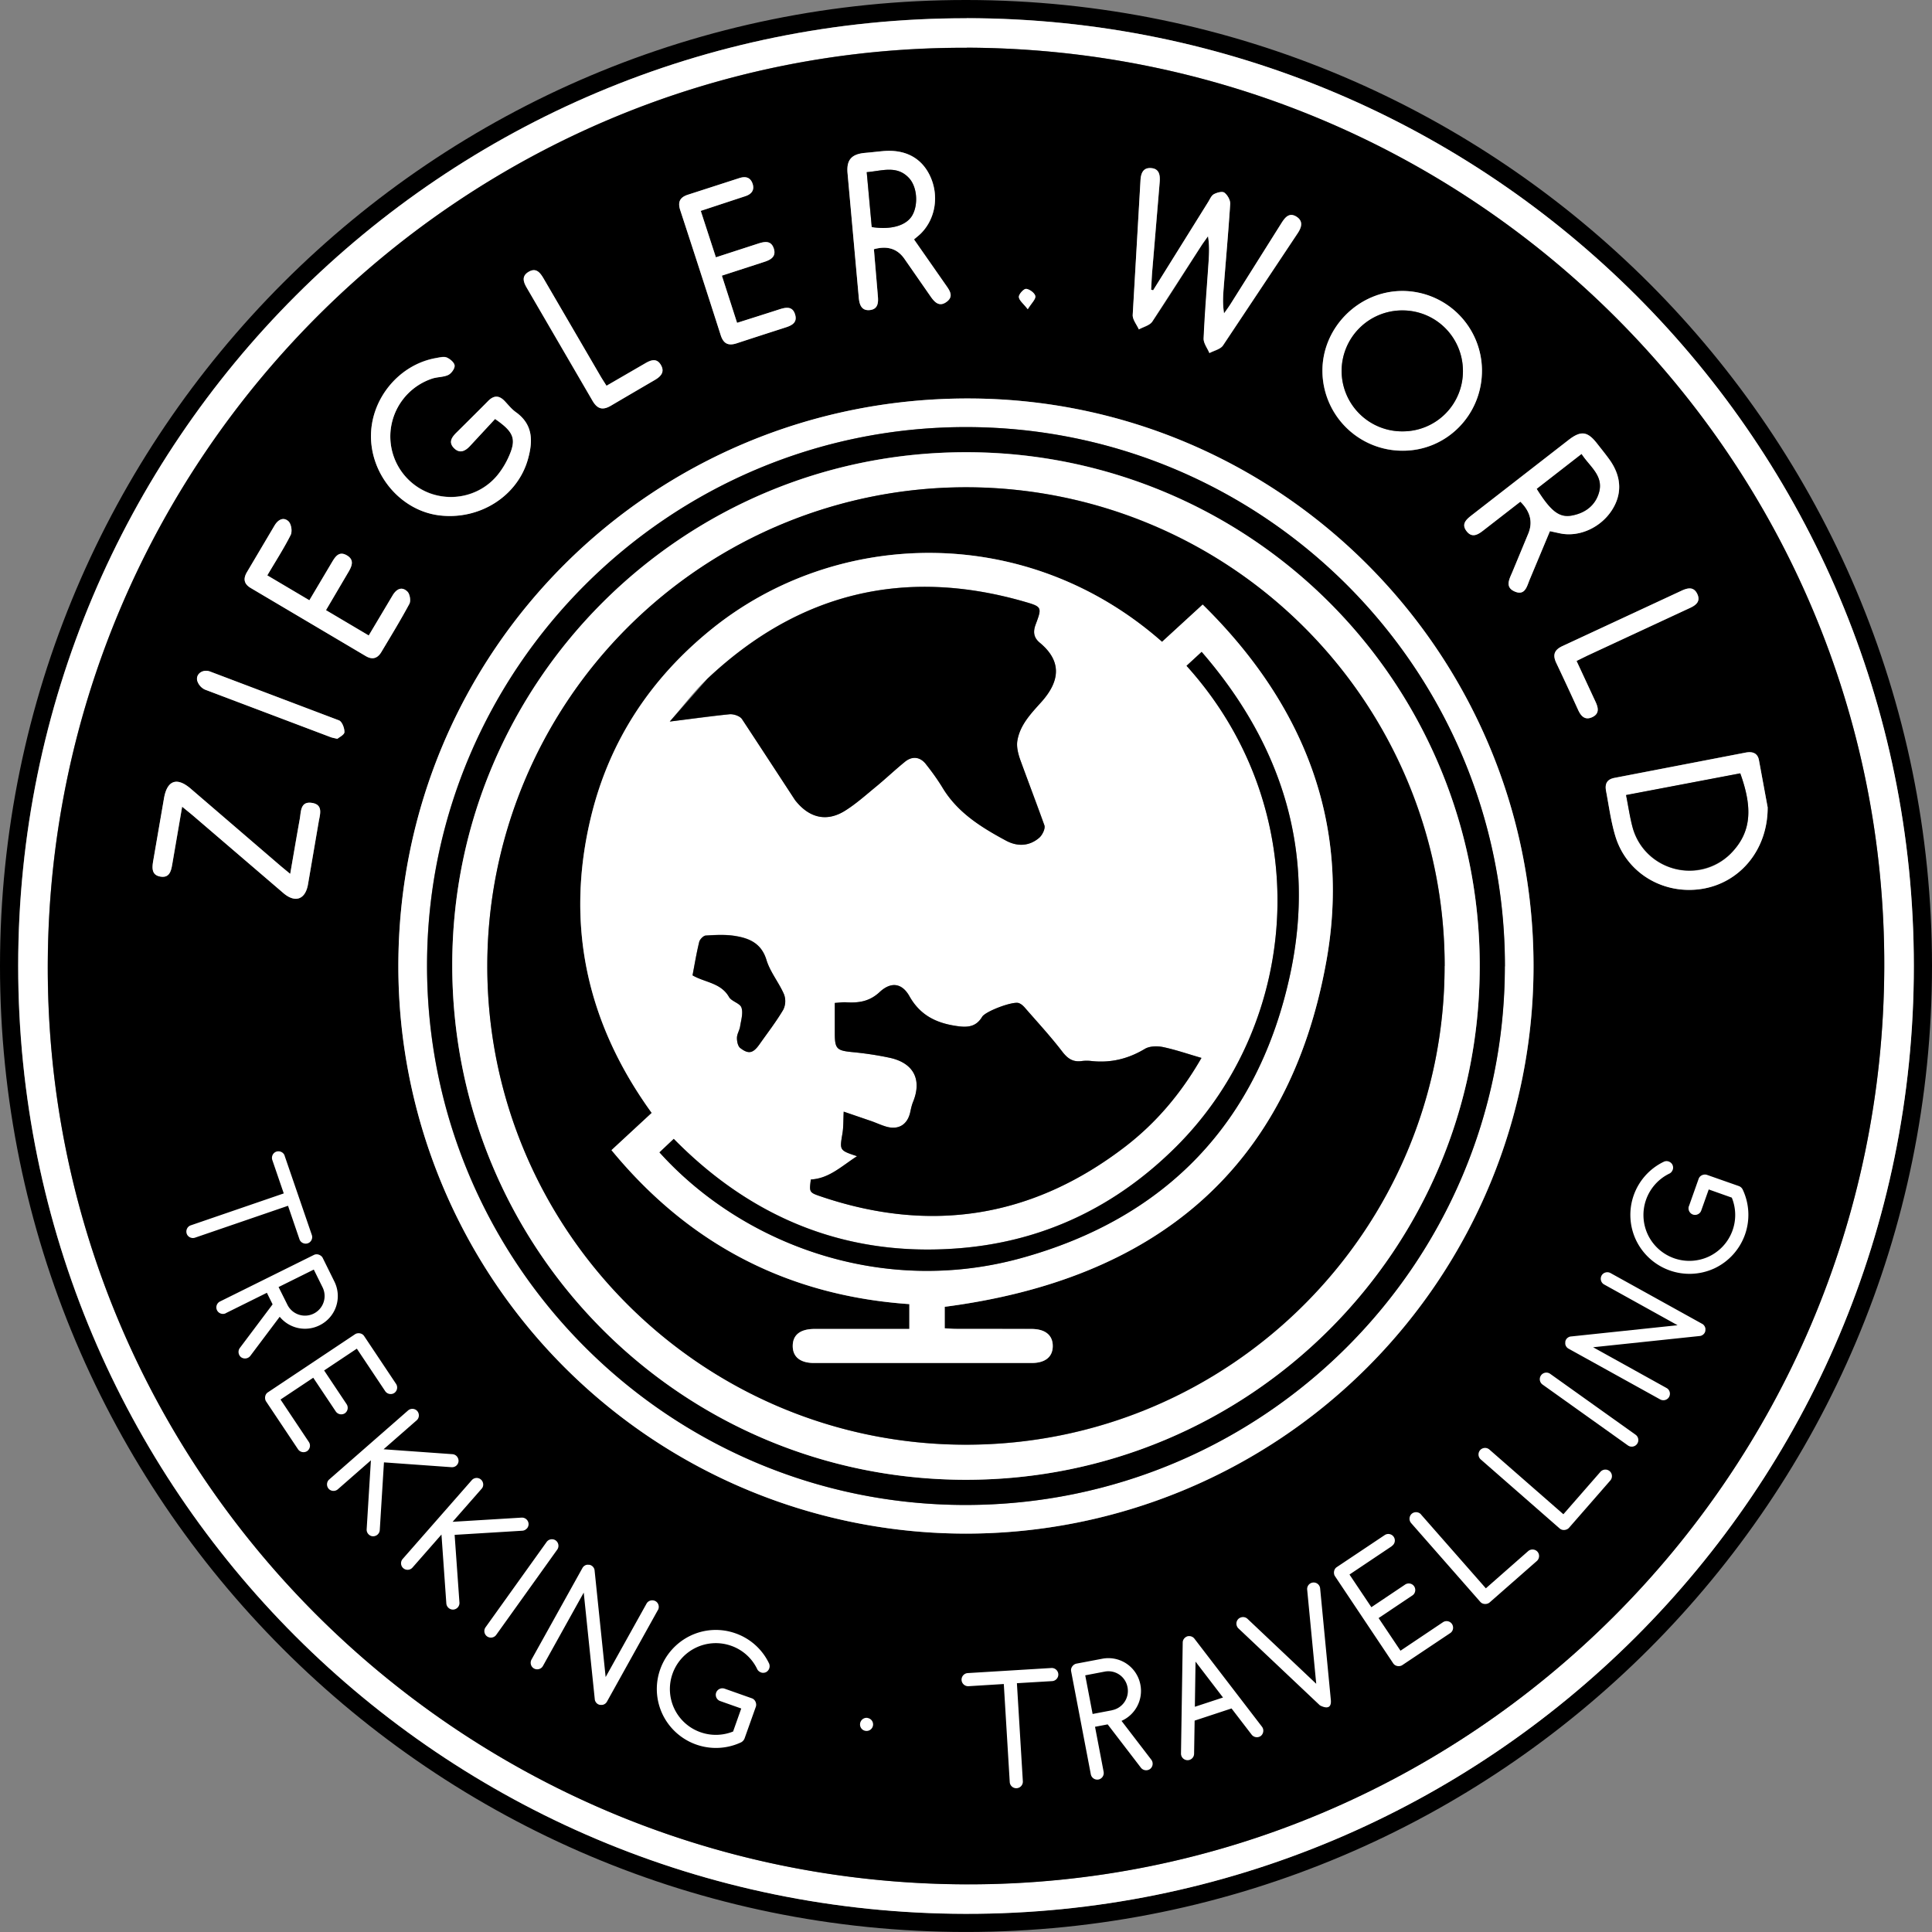
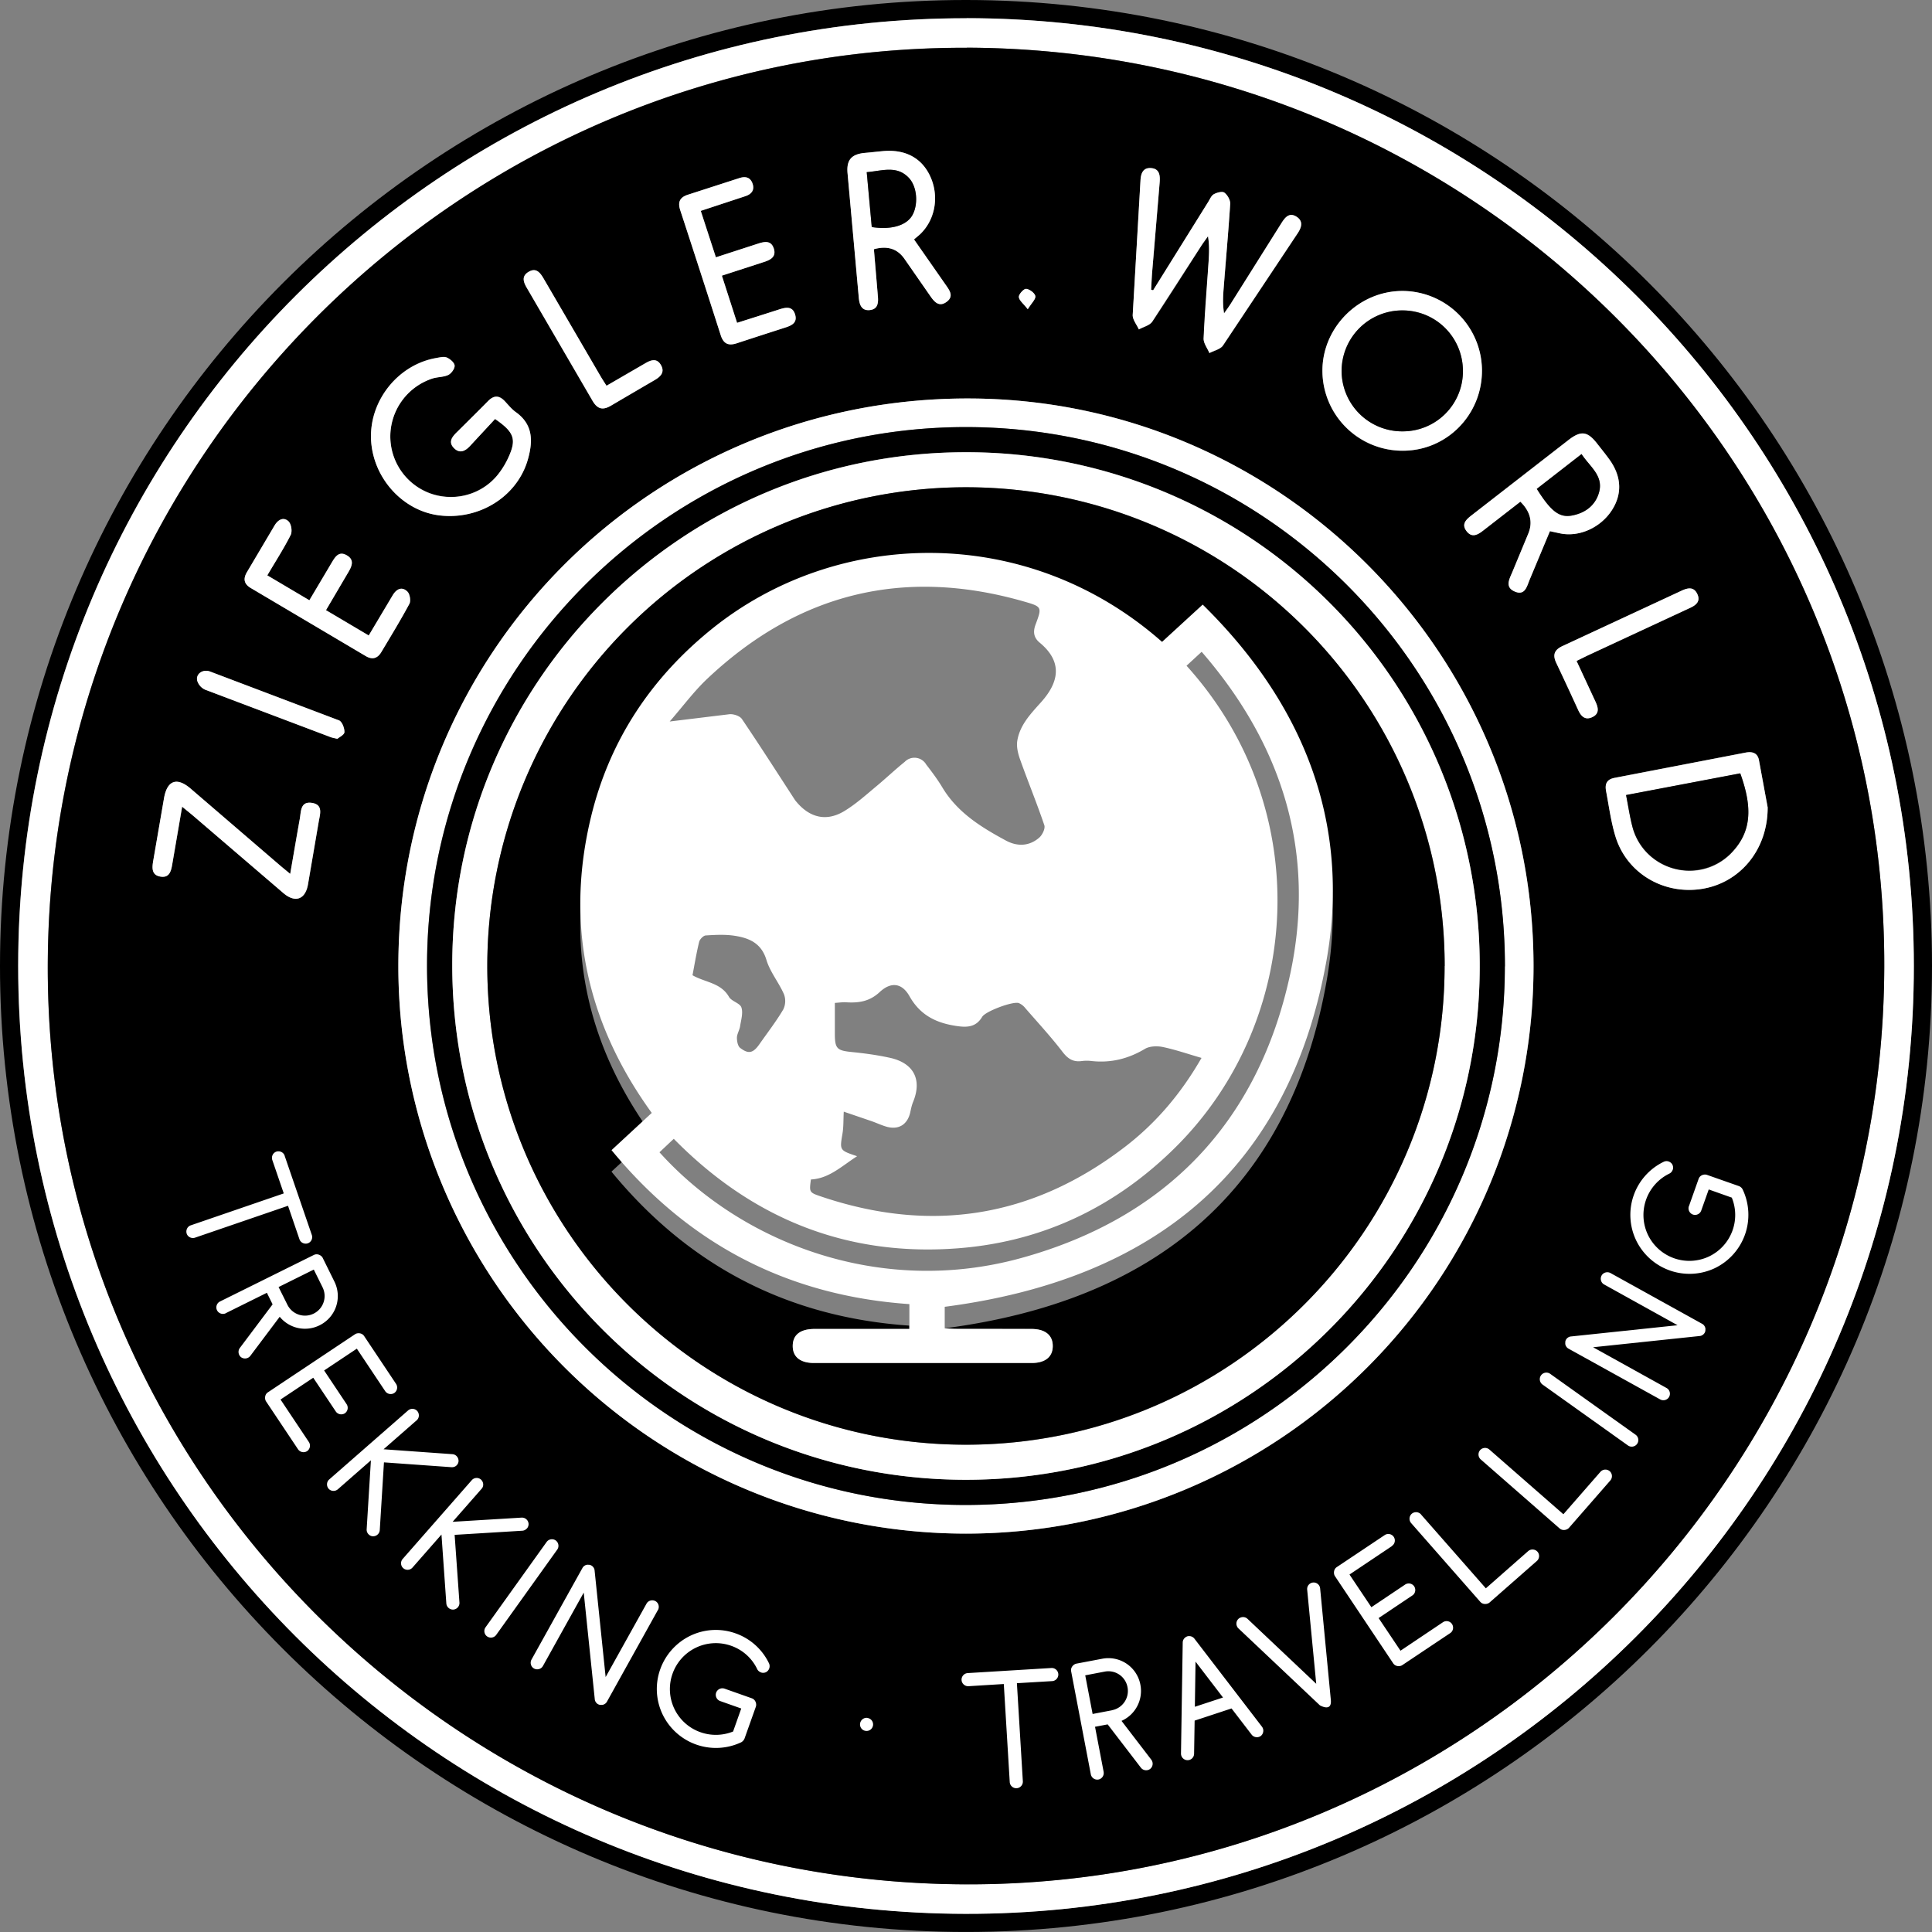
<svg xmlns="http://www.w3.org/2000/svg" viewBox="0 0 68.257 68.257">
  <rect x="0" y="0" width="68.257" height="68.257" fill="#808080" stroke="none" />
  <path d="M0 34.118C.01 15.266 15.306-.02 34.147 0s34.11 15.293 34.11 34.118c0 18.854-15.283 34.138-34.129 34.138S-.008 52.958 0 34.118zM34.152.643C15.644.624.64 15.613.64 34.123s14.94 33.456 33.464 33.49c18.492.035 33.51-14.97 33.51-33.482C67.613 15.629 52.658.659 34.148.64z" />
  <path fill="#fff" d="M34.152.643C52.659.66 67.616 15.63 67.616 34.133c0 18.513-15.018 33.517-33.51 33.483C15.585 67.582.644 52.63.644 34.126.643 15.616 15.644.624 34.154.646zm.002 1.042C16.31 1.627 1.751 16.145 1.685 34.062 1.62 51.948 16.131 66.505 34.1 66.571c17.835.066 32.4-14.46 32.47-32.38.07-17.882-14.455-32.45-32.417-32.508z" />
  <path d="M34.154 1.685c17.963.059 32.486 14.626 32.417 32.51-.072 17.92-14.637 32.445-32.47 32.379C16.135 66.507 1.62 51.95 1.689 34.064 1.754 16.145 16.31 1.63 34.158 1.689zM14.075 34.136a20.04 20.04 0 1 0 40.106-.013c-.006-11.057-8.962-20.042-19.984-20.045-11.158-.002-20.122 8.935-20.122 20.058zm26.662-23.878l-.066-.019.034-.606.268-3.188c.02-.251-.008-.487-.315-.503-.278-.015-.35.194-.363.434l-.275 4.752c-.008.167.14.342.217.514.162-.09.384-.14.476-.278.601-.895 1.172-1.81 1.757-2.718.066-.1.14-.198.21-.296.052.315.039.611.02.908l-.174 2.698c-.008.17.132.347.204.522.164-.088.388-.133.481-.27l2.635-3.961c.14-.212.21-.434-.047-.593-.25-.15-.395.03-.519.225l-1.804 2.868c-.072.111-.151.22-.228.328-.053-.315-.037-.61-.013-.907l.23-2.96c.008-.133-.098-.316-.206-.398-.074-.055-.265-.002-.373.056-.09.047-.14.174-.199.272l-1.947 3.125zm11.618 2.83a2.818 2.818 0 0 0-2.81-2.806c-1.548 0-2.839 1.299-2.826 2.844a2.83 2.83 0 0 0 2.86 2.8c1.543-.009 2.781-1.276 2.776-2.835zm10.094 15.423l-.307-1.664c-.05-.254-.244-.302-.469-.26l-4.627.892c-.286.053-.35.225-.304.466.1.534.172 1.08.33 1.6.397 1.305 1.704 2.078 3.07 1.855 1.33-.217 2.317-1.378 2.31-2.889zm-44.955-13.71c.682.47.762.72.46 1.373a2.913 2.913 0 0 1-.357.582 2.14 2.14 0 0 1-3.807-1.39 2.162 2.162 0 0 1 1.495-2c.18-.055.389-.044.553-.124.108-.053.232-.22.224-.328s-.158-.235-.275-.286c-.103-.045-.248-.005-.373.016-1.325.228-2.339 1.466-2.307 2.82.03 1.369 1.088 2.572 2.405 2.74 1.421.179 2.765-.668 3.138-1.977.18-.638.19-1.228-.426-1.67-.143-.1-.257-.243-.378-.376-.204-.22-.394-.232-.611-.007-.36.375-.733.738-1.106 1.103-.17.167-.294.346-.088.553.199.198.395.106.559-.072l.894-.963zm36.224 2.923q.526.521.277 1.127l-.553 1.334c-.1.251-.299.558.082.714.368.154.426-.204.527-.436l.709-1.699.381.082c.659.13 1.402-.204 1.802-.812.378-.577.352-1.207-.085-1.807-.14-.196-.294-.384-.442-.572-.328-.418-.56-.45-.992-.116L51.998 18.2c-.19.149-.379.31-.183.564.19.246.394.132.59-.024l1.313-1.018zM32.294 8.46c.101-.088.191-.156.27-.239.5-.523.617-1.338.289-2.018-.305-.635-.887-.937-1.67-.863l-.606.061c-.479.04-.672.236-.632.71l.397 4.396c.021.244.087.482.394.448.283-.032.302-.257.28-.493l-.14-1.656q.707-.198 1.077.336l.913 1.313c.145.211.315.41.585.206.256-.193.1-.4-.035-.593L32.294 8.46zM6.434 28.498l.403.33 3.177 2.726c.416.354.773.227.868-.302l.378-2.21c.043-.261.175-.613-.24-.676s-.381.325-.429.579c-.122.624-.22 1.254-.336 1.929l-.37-.307-3.146-2.704c-.487-.418-.831-.296-.942.336l-.381 2.21c-.043.25-.066.515.267.563.307.045.365-.201.405-.44l.35-2.034zM24.757 7.45l1.569-.516c.232-.074.346-.225.259-.46-.082-.218-.254-.252-.468-.18l-1.81.584c-.286.09-.368.257-.27.553l1.429 4.413c.1.312.28.381.582.278.55-.19 1.108-.365 1.664-.54.23-.074.466-.164.384-.46-.093-.326-.342-.265-.59-.183-.477.16-.958.307-1.464.466l-.537-1.667 1.482-.481c.238-.077.447-.186.352-.48-.098-.3-.339-.24-.569-.166l-1.476.479-.535-1.64zM9.443 20.328c.301-.508.59-.958.828-1.432a.52.52 0 0 0-.077-.479c-.18-.166-.373-.058-.495.149l-.968 1.635c-.146.243-.116.426.132.574l4.059 2.402c.235.14.415.082.548-.137.338-.564.682-1.127.994-1.71.056-.105.019-.344-.068-.428-.201-.199-.392-.09-.524.13l-.844 1.418-1.511-.895.778-1.323c.135-.222.243-.452-.05-.619-.28-.156-.408.066-.53.27l-.785 1.323-1.487-.881zm11.983-6.697c-.085-.137-.162-.251-.23-.37l-1.993-3.419c-.124-.217-.267-.402-.54-.235-.243.15-.174.354-.055.56l2.315 3.98c.182.32.38.355.68.17a57.659 57.659 0 0 1 1.51-.884c.225-.127.384-.289.228-.548-.148-.246-.354-.167-.56-.045l-1.36.789zm34.273 9.72l.387-.19 3.619-1.682c.214-.1.386-.23.26-.495s-.334-.217-.551-.117l-4.207 1.956c-.296.137-.362.315-.222.603l.77 1.656c.103.225.246.373.5.254.262-.122.214-.333.111-.55l-.667-1.434zm-43.78 2.752c.066-.058.249-.145.252-.238.002-.14-.085-.373-.194-.415l-4.553-1.725c-.257-.095-.508.082-.455.32a.508.508 0 0 0 .272.318l4.448 1.682c.048.019.098.024.233.058zm24.392-15.176c.132-.214.286-.354.267-.463s-.204-.246-.325-.257c-.085-.007-.262.191-.257.286.008.122.161.236.315.434z" />
  <path d="M14.073 34.136c0-11.125 8.964-20.063 20.121-20.058 11.023.003 19.981 8.988 19.984 20.045a20.04 20.04 0 1 1-40.105.013zm39.092.008c.005-10.517-8.52-19.05-19.037-19.055-10.493-.005-19.031 8.517-19.044 19.007-.011 10.52 8.511 19.069 19.015 19.074 10.52.005 19.058-8.517 19.063-19.029zM40.737 10.258l1.948-3.125c.06-.095.11-.222.198-.272.108-.059.299-.112.373-.056.111.082.214.265.206.397-.06.987-.153 1.974-.23 2.96-.024.297-.04.593.013.908.077-.108.157-.217.228-.328l1.804-2.868c.125-.196.27-.376.519-.225.257.159.19.381.048.593l-2.636 3.96c-.092.135-.317.183-.481.27-.072-.174-.212-.349-.204-.52.037-.9.114-1.8.175-2.7.02-.296.034-.592-.021-.907l-.21.296-1.756 2.717c-.093.138-.315.188-.476.278-.077-.172-.225-.346-.217-.513l.275-4.752c.013-.24.087-.45.362-.434.307.016.336.252.315.503l-.267 3.188c-.016.201-.024.405-.035.606l.067.018zm11.621 2.831c.005 1.558-1.233 2.825-2.776 2.833a2.83 2.83 0 0 1-2.86-2.799c-.016-1.545 1.278-2.844 2.826-2.844a2.818 2.818 0 0 1 2.81 2.807zm-2.813 2.15a2.123 2.123 0 0 0 2.14-2.153 2.134 2.134 0 0 0-2.14-2.12 2.143 2.143 0 0 0-2.146 2.157 2.138 2.138 0 0 0 2.146 2.117zm12.906 13.275c.008 1.51-.979 2.672-2.31 2.889-1.365.222-2.672-.55-3.069-1.855-.158-.518-.227-1.063-.33-1.6-.045-.241.016-.413.304-.466l4.627-.892c.228-.045.418.006.469.26l.307 1.664zm-5.003-.424c.085.43.138.805.238 1.17.42 1.508 2.347 2.019 3.45.91.752-.754.789-1.622.347-2.844l-4.035.767zM17.494 14.8l-.894.964c-.167.177-.36.27-.559.071-.206-.206-.082-.386.088-.553l1.106-1.103c.217-.225.407-.214.61.008.122.13.236.272.38.375.616.44.605 1.032.425 1.67-.37 1.307-1.717 2.154-3.138 1.976-1.317-.166-2.373-1.37-2.405-2.738-.029-1.355.982-2.593 2.307-2.82.125-.022.27-.061.373-.016.117.05.268.18.275.285s-.116.276-.224.329c-.164.079-.373.068-.553.124a2.16 2.16 0 0 0-1.495 2 2.147 2.147 0 0 0 1.405 2.061c.867.31 1.838.045 2.402-.672.14-.177.262-.376.357-.582.302-.653.222-.902-.46-1.373zm36.221 2.924l-1.312 1.019c-.196.153-.4.27-.59.024-.196-.254-.008-.416.182-.564l3.426-2.662c.432-.333.662-.301.993.117.148.19.301.378.441.571.437.604.463 1.23.085 1.807-.397.606-1.14.942-1.802.813-.11-.022-.222-.048-.38-.082l-.71 1.698c-.1.233-.159.59-.526.437-.381-.159-.183-.466-.082-.715l.553-1.333q.251-.606-.278-1.127zm.58-.452c.489.783.79 1.021 1.222.947.473-.082.838-.347.973-.807.178-.606-.328-.923-.614-1.368l-1.582 1.23zM32.292 8.459l1.122 1.608c.135.193.29.4.034.593-.272.204-.44.005-.585-.206l-.912-1.313q-.374-.534-1.077-.336l.14 1.656c.021.236.003.46-.28.493-.307.034-.374-.204-.395-.448l-.397-4.397c-.04-.473.154-.67.633-.709.2-.016.405-.042.606-.06.783-.075 1.365.227 1.67.862.327.682.21 1.495-.29 2.018-.076.083-.169.151-.27.239zM30.8 8.022c.687.106 1.222-.053 1.428-.413.217-.38.178-1.008-.119-1.323-.428-.457-.952-.246-1.49-.203l.178 1.94zM6.434 28.498l-.349 2.035c-.04.238-.098.484-.405.439-.333-.048-.31-.312-.267-.564l.381-2.21c.111-.631.455-.753.942-.335l3.146 2.704c.103.09.212.175.37.307l.336-1.929c.05-.254.01-.643.429-.58s.283.416.24.678l-.378 2.21c-.095.528-.452.655-.867.3l-3.178-2.724c-.111-.096-.228-.188-.402-.331zM24.757 7.45l.534 1.641 1.476-.479c.23-.074.469-.135.57.167.097.293-.115.405-.353.479l-1.481.481.537 1.667 1.463-.466c.249-.082.5-.143.59.183.085.296-.15.389-.384.46l-1.664.54c-.302.103-.481.034-.582-.278a504.552 504.552 0 0 0-1.429-4.413c-.098-.294-.016-.46.27-.553l1.81-.585c.214-.071.386-.037.468.18.087.236-.026.387-.26.46l-1.568.517zM9.443 20.328l1.487.88.785-1.322c.122-.204.25-.426.53-.27.293.164.185.394.05.62l-.778 1.322 1.51.894.845-1.418c.132-.22.323-.328.524-.13.084.085.124.323.068.43-.312.579-.656 1.142-.994 1.708-.133.217-.31.278-.548.138l-4.059-2.403c-.248-.145-.28-.33-.132-.574l.968-1.635c.122-.206.315-.317.495-.148.098.09.138.357.077.479-.238.474-.53.923-.828 1.431zm11.983-6.697l1.36-.788c.206-.122.412-.201.56.045.156.259-.002.418-.227.547l-1.51.884c-.3.183-.498.15-.68-.17l-2.316-3.979c-.122-.206-.19-.41.056-.56.27-.167.412.018.54.235l1.992 3.418c.068.12.145.233.23.37zM55.7 23.352l.666 1.434c.103.217.148.428-.111.55-.254.12-.397-.029-.5-.254a84.814 84.814 0 0 0-.77-1.656c-.138-.288-.074-.468.222-.603l4.207-1.956c.217-.1.426-.142.55.117s-.042.397-.259.495l-3.62 1.682-.386.19zm-43.78 2.751c-.136-.031-.186-.04-.234-.058l-4.447-1.682a.516.516 0 0 1-.273-.318c-.053-.238.199-.415.455-.32l4.554 1.725c.108.042.198.272.193.415 0 .093-.185.183-.251.238zm24.39-15.179c-.153-.198-.306-.312-.314-.433-.005-.096.172-.291.257-.286.121.01.306.148.325.256s-.135.247-.267.463z" fill="#fff" />
  <path d="M53.167 34.141c-.005 10.51-8.543 19.034-19.063 19.029-10.504-.005-19.028-8.554-19.015-19.074.01-10.49 8.551-19.012 19.044-19.007 10.515.005 19.04 8.538 19.037 19.055zm-.889.016a18.13 18.13 0 0 0-18.14-18.182c-10.014-.008-18.142 8.086-18.16 18.084-.019 10.086 8.075 18.214 18.14 18.22 10.032.005 18.15-8.094 18.16-18.124zM49.545 15.24a2.138 2.138 0 0 1-2.146-2.117 2.141 2.141 0 0 1 2.146-2.156c1.177 0 2.125.936 2.14 2.12a2.123 2.123 0 0 1-2.14 2.153zm7.903 12.848l4.035-.767c.442 1.225.405 2.09-.347 2.844a2.08 2.08 0 0 1-3.45-.91c-.1-.363-.153-.741-.238-1.17zm-3.154-10.816l1.582-1.23c.286.444.792.764.614 1.367-.135.46-.5.725-.973.807-.432.074-.733-.164-1.223-.947zM30.8 8.022l-.178-1.94c.535-.042 1.061-.253 1.49.204.296.315.336.945.119 1.323-.206.357-.74.519-1.429.413z" />
  <path fill="#fff" d="M52.278 34.157c-.01 10.028-8.128 18.13-18.16 18.124-10.065-.005-18.159-8.136-18.14-18.219.018-9.998 8.146-18.092 18.16-18.084a18.13 18.13 0 0 1 18.14 18.182zm-1.238-.029c0-9.334-7.575-16.912-16.912-16.912a16.92 16.92 0 0 0-16.912 16.912c0 9.337 7.575 16.912 16.91 16.915s16.911-7.578 16.911-16.912z" />
-   <path d="M51.037 34.128c0 9.335-7.58 16.912-16.912 16.912s-16.912-7.577-16.909-16.914a16.92 16.92 0 0 1 16.912-16.912A16.92 16.92 0 0 1 51.04 34.126zM32.125 46.952c-1.145 0-2.249-.002-3.355 0-.502 0-.762.212-.764.598s.262.604.754.604h7.694c.468 0 .73-.212.738-.583.01-.388-.254-.616-.744-.619-.889-.005-1.778 0-2.667-.002-.135 0-.267-.014-.407-.021v-.76c7.363-.958 12.157-4.807 13.486-12.22.875-4.89-.82-9.102-4.371-12.59l-1.437 1.318c-4.78-4.217-11.504-4.016-15.917-.447-2.143 1.733-3.596 3.926-4.25 6.599-.93 3.812-.163 7.313 2.139 10.49l-1.421 1.315c2.746 3.342 6.247 5.144 10.522 5.44z" />
+   <path d="M51.037 34.128c0 9.335-7.58 16.912-16.912 16.912s-16.912-7.577-16.909-16.914a16.92 16.92 0 0 1 16.912-16.912A16.92 16.92 0 0 1 51.04 34.126zM32.125 46.952c-1.145 0-2.249-.002-3.355 0-.502 0-.762.212-.764.598s.262.604.754.604h7.694c.468 0 .73-.212.738-.583.01-.388-.254-.616-.744-.619-.889-.005-1.778 0-2.667-.002-.135 0-.267-.014-.407-.021c7.363-.958 12.157-4.807 13.486-12.22.875-4.89-.82-9.102-4.371-12.59l-1.437 1.318c-4.78-4.217-11.504-4.016-15.917-.447-2.143 1.733-3.596 3.926-4.25 6.599-.93 3.812-.163 7.313 2.139 10.49l-1.421 1.315c2.746 3.342 6.247 5.144 10.522 5.44z" />
  <path fill="#fff" d="M32.128 46.952v-.878c-4.276-.296-7.776-2.1-10.523-5.44l1.421-1.315c-2.302-3.18-3.069-6.678-2.138-10.49.654-2.675 2.11-4.869 4.25-6.599 4.41-3.567 11.136-3.768 15.917.447l1.436-1.317c3.551 3.49 5.247 7.701 4.371 12.588-1.33 7.414-6.122 11.263-13.485 12.221v.76c.137.007.272.02.407.02l2.667.003c.49.003.751.23.743.62-.007.37-.27.579-.738.582h-7.694c-.492 0-.756-.217-.754-.604s.262-.595.765-.598h3.355zM23.664 25.49l2.109-.257c.142-.013.365.06.439.17.637.941 1.249 1.899 1.868 2.851.02.032.047.061.071.09.476.559 1.069.688 1.693.302.397-.243.75-.56 1.109-.86.341-.283.664-.59 1.008-.868a.48.48 0 0 1 .762.093c.201.26.4.526.569.807.532.889 1.373 1.407 2.246 1.878.397.215.82.207 1.175-.1.111-.095.222-.323.183-.44-.262-.775-.575-1.534-.85-2.306-.077-.212-.14-.46-.106-.675.09-.564.48-.963.844-1.37.635-.71.765-1.424-.053-2.101-.216-.18-.24-.39-.142-.646.227-.609.224-.624-.403-.804-4.251-1.223-7.99-.302-11.202 2.73-.463.437-.847.958-1.323 1.506zm18.782 11.885c-.484-.14-.918-.291-1.362-.384-.201-.042-.468-.034-.635.066-.59.352-1.207.503-1.884.429a1.34 1.34 0 0 0-.341 0c-.31.045-.503-.082-.693-.334-.408-.531-.866-1.026-1.305-1.532a.592.592 0 0 0-.233-.182c-.211-.069-1.177.29-1.293.487-.191.32-.456.378-.81.336-.754-.093-1.36-.358-1.757-1.064-.262-.466-.65-.524-1.053-.148-.36.336-.743.389-1.183.362-.121-.008-.246.011-.402.022v1.084c0 .535.077.598.596.651.452.045.904.106 1.349.204.844.185 1.143.772.82 1.558-.048.117-.074.241-.1.365-.098.44-.416.635-.85.508-.182-.053-.354-.137-.534-.198l-.966-.33c-.016.296-.005.539-.045.774-.1.593-.108.59.516.8-.56.362-.992.788-1.632.822-.059.447-.061.458.344.596 3.9 1.323 7.495.754 10.763-1.757 1.095-.842 1.976-1.884 2.693-3.133zM41.92 23.52c4.6 5.09 4.074 12.58-.384 17.007-2.103 2.088-4.638 3.318-7.593 3.567-3.974.333-7.348-1.019-10.139-3.86l-.505.476c2.902 3.22 7.805 5.096 12.75 3.744 5.151-1.41 8.41-4.816 9.533-10.038.915-4.263-.249-8.07-3.128-11.388l-.534.492zM24.468 34.456c.44.254.998.26 1.286.762.09.159.389.22.44.376.065.196-.014.447-.048.67-.022.134-.109.267-.111.399 0 .122.031.296.116.36.299.23.46.182.685-.14.283-.405.585-.794.836-1.218a.678.678 0 0 0 .024-.542c-.182-.415-.492-.786-.619-1.212-.18-.592-.609-.77-1.12-.85-.335-.052-.684-.033-1.023-.012-.085.005-.21.135-.233.225-.095.391-.161.79-.235 1.18z" />
-   <path d="M23.664 25.492l1.323-1.505c3.212-3.032 6.95-3.953 11.202-2.73.624.18.63.195.402.804-.098.259-.074.465.143.645.82.678.69 1.392.053 2.101-.365.407-.754.807-.844 1.37-.034.215.032.464.106.675l.85 2.307c.039.117-.072.344-.183.44-.355.304-.778.314-1.175.1-.873-.47-1.715-.99-2.246-1.878a8.198 8.198 0 0 0-.57-.807c-.214-.278-.489-.315-.761-.093-.344.28-.667.587-1.008.868-.363.296-.715.614-1.109.86-.624.386-1.217.256-1.693-.302-.024-.029-.05-.058-.072-.09l-1.868-2.852c-.074-.109-.296-.183-.439-.17-.667.061-1.328.16-2.108.257zm18.782 11.885c-.717 1.249-1.598 2.291-2.693 3.133-3.268 2.51-6.866 3.082-10.763 1.757-.405-.138-.4-.149-.344-.596.64-.034 1.071-.46 1.632-.823-.624-.206-.616-.206-.516-.799.04-.235.03-.478.045-.775l.966.331c.18.063.352.145.535.198.433.127.751-.068.849-.508.026-.121.053-.248.1-.365.32-.786.024-1.373-.82-1.558a11.611 11.611 0 0 0-1.35-.204c-.52-.053-.594-.116-.594-.65v-1.085c.156-.008.28-.03.402-.022.439.027.823-.026 1.182-.362.405-.376.791-.318 1.053.148.397.706 1.003.971 1.757 1.064.355.042.617-.016.81-.336.116-.196 1.082-.559 1.294-.487.09.029.169.108.232.182.442.506.897 1 1.305 1.532.193.252.384.379.693.334a1.34 1.34 0 0 1 .341 0c.68.074 1.297-.077 1.884-.429.167-.1.434-.106.635-.066.445.093.876.243 1.363.384zm-.526-13.853l.534-.492c2.879 3.32 4.043 7.125 3.128 11.387-1.122 5.22-4.382 8.628-9.533 10.038-4.945 1.352-9.848-.524-12.75-3.743l.505-.477c2.791 2.842 6.165 4.194 10.139 3.86 2.955-.248 5.49-1.476 7.593-3.566 4.458-4.426 4.985-11.917.384-17.007zM24.468 34.459c.074-.389.14-.789.236-1.18.023-.093.148-.22.232-.225.342-.021.691-.04 1.024.013.508.08.94.257 1.12.85.13.425.439.796.619 1.211a.689.689 0 0 1-.024.543c-.249.423-.553.815-.836 1.217-.228.325-.386.37-.685.14-.085-.066-.12-.238-.117-.36 0-.135.09-.264.111-.4.035-.224.114-.473.048-.669-.053-.156-.35-.217-.44-.375-.288-.503-.843-.508-1.285-.762z" />
  <path d="M10.054 40.827l.963 2.805c.042.119-.024.254-.143.294s-.254-.024-.294-.143l-.404-1.183-3.287 1.127c-.119.04-.254-.024-.293-.143s.024-.254.143-.293l3.286-1.128-.405-1.182c-.04-.12.024-.254.143-.294s.254.024.294.143zm-2.077 5.57c-.114.055-.254.008-.31-.106s-.008-.254.106-.31l3.318-1.645c.124-.061.267.016.31.105l.415.84a1.15 1.15 0 0 1-.527 1.542 1.153 1.153 0 0 1-1.407-.302l-1.04 1.384a.238.238 0 0 1-.325.045.238.238 0 0 1-.045-.325l1.159-1.543-.202-.408-1.452.72zm2.175-.305a.69.69 0 1 0 1.246-.608l-.312-.63-1.244.617zm3.458 3.059l-1.003-1.503-1.156.77.796 1.193a.235.235 0 0 1-.063.32.235.235 0 0 1-.32-.063l-.797-1.193-1.156.77 1.003 1.503a.235.235 0 0 1-.064.32.235.235 0 0 1-.32-.064L9.4 49.511c-.055-.082-.053-.244.064-.32l3.08-2.053c.082-.056.243-.053.32.063l1.13 1.693a.235.235 0 0 1-.064.32.235.235 0 0 1-.32-.063zm2.516 2.627a.24.24 0 0 1-.17.058l-2.391-.171-.148 2.394a.23.23 0 0 1-.08.159c-.045.04-.103.06-.166.058s-.12-.034-.16-.08a.23.23 0 0 1-.057-.166l.15-2.437-1.169 1.024c-.095.082-.243.074-.325-.021s-.074-.244.02-.326l2.787-2.439c.095-.082.243-.074.325.021s.074.244-.02.326l-1.17 1.024 2.434.174c.063.005.119.035.156.08a.24.24 0 0 1 .058.169.225.225 0 0 1-.08.156zM18.613 54a.226.226 0 0 1-.159.08l-2.392.146.17 2.391a.234.234 0 0 1-.214.249.236.236 0 0 1-.249-.214l-.172-2.437-1.024 1.167a.23.23 0 1 1-.347-.304l2.442-2.784a.23.23 0 0 1 .326-.02c.093.086.106.232.021.324l-1.024 1.167 2.437-.148a.234.234 0 0 1 .246.217.234.234 0 0 1-.058.167zm1.074.747l-2.156 3.013c-.074.104-.22.127-.323.053s-.127-.22-.053-.322l2.157-3.014c.074-.103.22-.127.322-.053s.127.22.053.323zm3.556 2.135l-1.799 3.236a.215.215 0 0 1-.074.08.203.203 0 0 1-.103.036c-.024 0-.048 0-.072-.002a.215.215 0 0 1-.146-.098.203.203 0 0 1-.036-.103l-.39-3.765-1.441 2.592c-.061.112-.204.151-.315.09s-.15-.203-.09-.314l1.8-3.236a.215.215 0 0 1 .073-.08.203.203 0 0 1 .103-.037l.072.003c.024.003.045.013.066.024.034.018.06.045.08.074s.034.066.036.103l.39 3.765 1.444-2.593c.06-.111.204-.15.315-.09s.15.204.09.315zM25.6 59.66l.964.341c.132.048.174.202.14.297l-.4 1.124a.267.267 0 0 1-.119.133 2.092 2.092 0 0 1-2.778-.99c-.246-.519-.26-1.093-.08-1.593a2.1 2.1 0 0 1 1.07-1.185 2.075 2.075 0 0 1 1.587-.082 2.07 2.07 0 0 1 1.186 1.063.24.24 0 0 1-.108.31c-.06.027-.123.03-.178.008s-.106-.06-.132-.116a1.605 1.605 0 0 0-.924-.826 1.622 1.622 0 0 0-2.066.984 1.616 1.616 0 0 0 .984 2.07 1.63 1.63 0 0 0 1.154-.024l.288-.813-.746-.264c-.12-.043-.183-.178-.14-.297s.177-.182.296-.14zm5.046 1.035a.228.228 0 1 1-.061.457.228.228 0 0 1-.198-.259.232.232 0 0 1 .26-.201zm3.54-1.585l2.958-.18c.127-.008.238.09.246.217s-.09.238-.217.246l-1.246.074.21 3.466a.232.232 0 0 1-.463.03l-.21-3.467-1.246.077c-.127.008-.238-.09-.246-.217s.09-.238.217-.246zm4.805 3.49a.233.233 0 0 1-.183.27.233.233 0 0 1-.27-.186l-.695-3.638c-.027-.137.087-.251.185-.27l.918-.174a1.15 1.15 0 0 1 1.344.92 1.157 1.157 0 0 1-.667 1.276l1.053 1.373a.235.235 0 0 1-.042.325.235.235 0 0 1-.325-.042l-1.175-1.532-.447.085.304 1.59zm.291-2.178a.692.692 0 0 0 .553-.812.687.687 0 0 0-.804-.553l-.69.132.261 1.365.683-.13zm5.305.585a.226.226 0 0 1 .034.066c.03.09 0 .196-.076.257a.226.226 0 0 1-.067.034c-.09.03-.195 0-.256-.077l-.712-.928-1.304.43-.019 1.17a.23.23 0 0 1-.235.228.233.233 0 0 1-.228-.236l.061-3.92c0-.101.069-.186.159-.218.013-.005.029-.008.042-.01h.032a.233.233 0 0 1 .18.09l2.389 3.114zm-1.379-1.035l-.97-1.267-.024 1.595.997-.328zm.606-2.817a.23.23 0 0 1 .262.04l2.426 2.293-.32-3.326a.23.23 0 1 1 .458-.045l.378 3.94c.014.148-.023.22-.082.249-.116.055-.307-.059-.307-.059l-2.876-2.717a.192.192 0 0 1-.047-.066.23.23 0 0 1 .106-.31zm5.363-2.532l-1.5 1.005.773 1.154 1.193-.8a.23.23 0 0 1 .32.064c.069.106.042.251-.063.32l-1.194.8.773 1.153 1.5-1.006a.23.23 0 0 1 .32.064c.069.106.043.251-.063.32l-1.694 1.132c-.082.056-.243.053-.32-.063l-2.058-3.08c-.056-.082-.053-.243.063-.32l1.694-1.132a.23.23 0 0 1 .256.383zm1.027-1.117l2.291 2.609L53.99 54.8c.095-.082.243-.074.328.021s.074.243-.021.328l-1.67 1.466c-.074.066-.235.084-.328-.021l-2.444-2.784a.236.236 0 0 1 .02-.328.236.236 0 0 1 .329.021zm2.416-2.294l2.614 2.286 1.31-1.5a.234.234 0 0 1 .327-.021.234.234 0 0 1 .021.328L55.43 53.98c-.066.074-.222.113-.328.02l-2.788-2.439a.234.234 0 0 1-.022-.328.234.234 0 0 1 .329-.02zm2.148-2.675l3.016 2.151a.232.232 0 0 1-.27.379l-3.016-2.151a.232.232 0 0 1 .27-.379zm2.13-3.561l3.238 1.794c.035.018.061.045.08.074s.034.066.037.103l-.003.071a.215.215 0 0 1-.098.146.203.203 0 0 1-.103.037l-3.765.397 2.595 1.44c.112.06.151.203.09.314s-.203.15-.314.09l-3.239-1.794a.215.215 0 0 1-.08-.074.203.203 0 0 1-.036-.103l.002-.072a.215.215 0 0 1 .098-.146.203.203 0 0 1 .103-.036l3.765-.397-2.595-1.44c-.111-.06-.15-.203-.09-.314s.204-.15.315-.09zm2.772-2.363l.342-.965c.047-.133.2-.175.296-.14l1.127.396a.246.246 0 0 1 .133.12 2.09 2.09 0 0 1-.984 2.78 2.094 2.094 0 0 1-2.78-.984 2.082 2.082 0 0 1 .976-2.775c.054-.027.12-.03.176-.009s.106.061.132.117.03.121.008.177-.06.106-.116.132a1.627 1.627 0 0 0-.76 2.162 1.625 1.625 0 0 0 2.162.765 1.623 1.623 0 0 0 .802-2.077l-.815-.289-.265.746c-.042.12-.177.183-.296.14s-.182-.177-.14-.296z" fill="#fff" />
</svg>